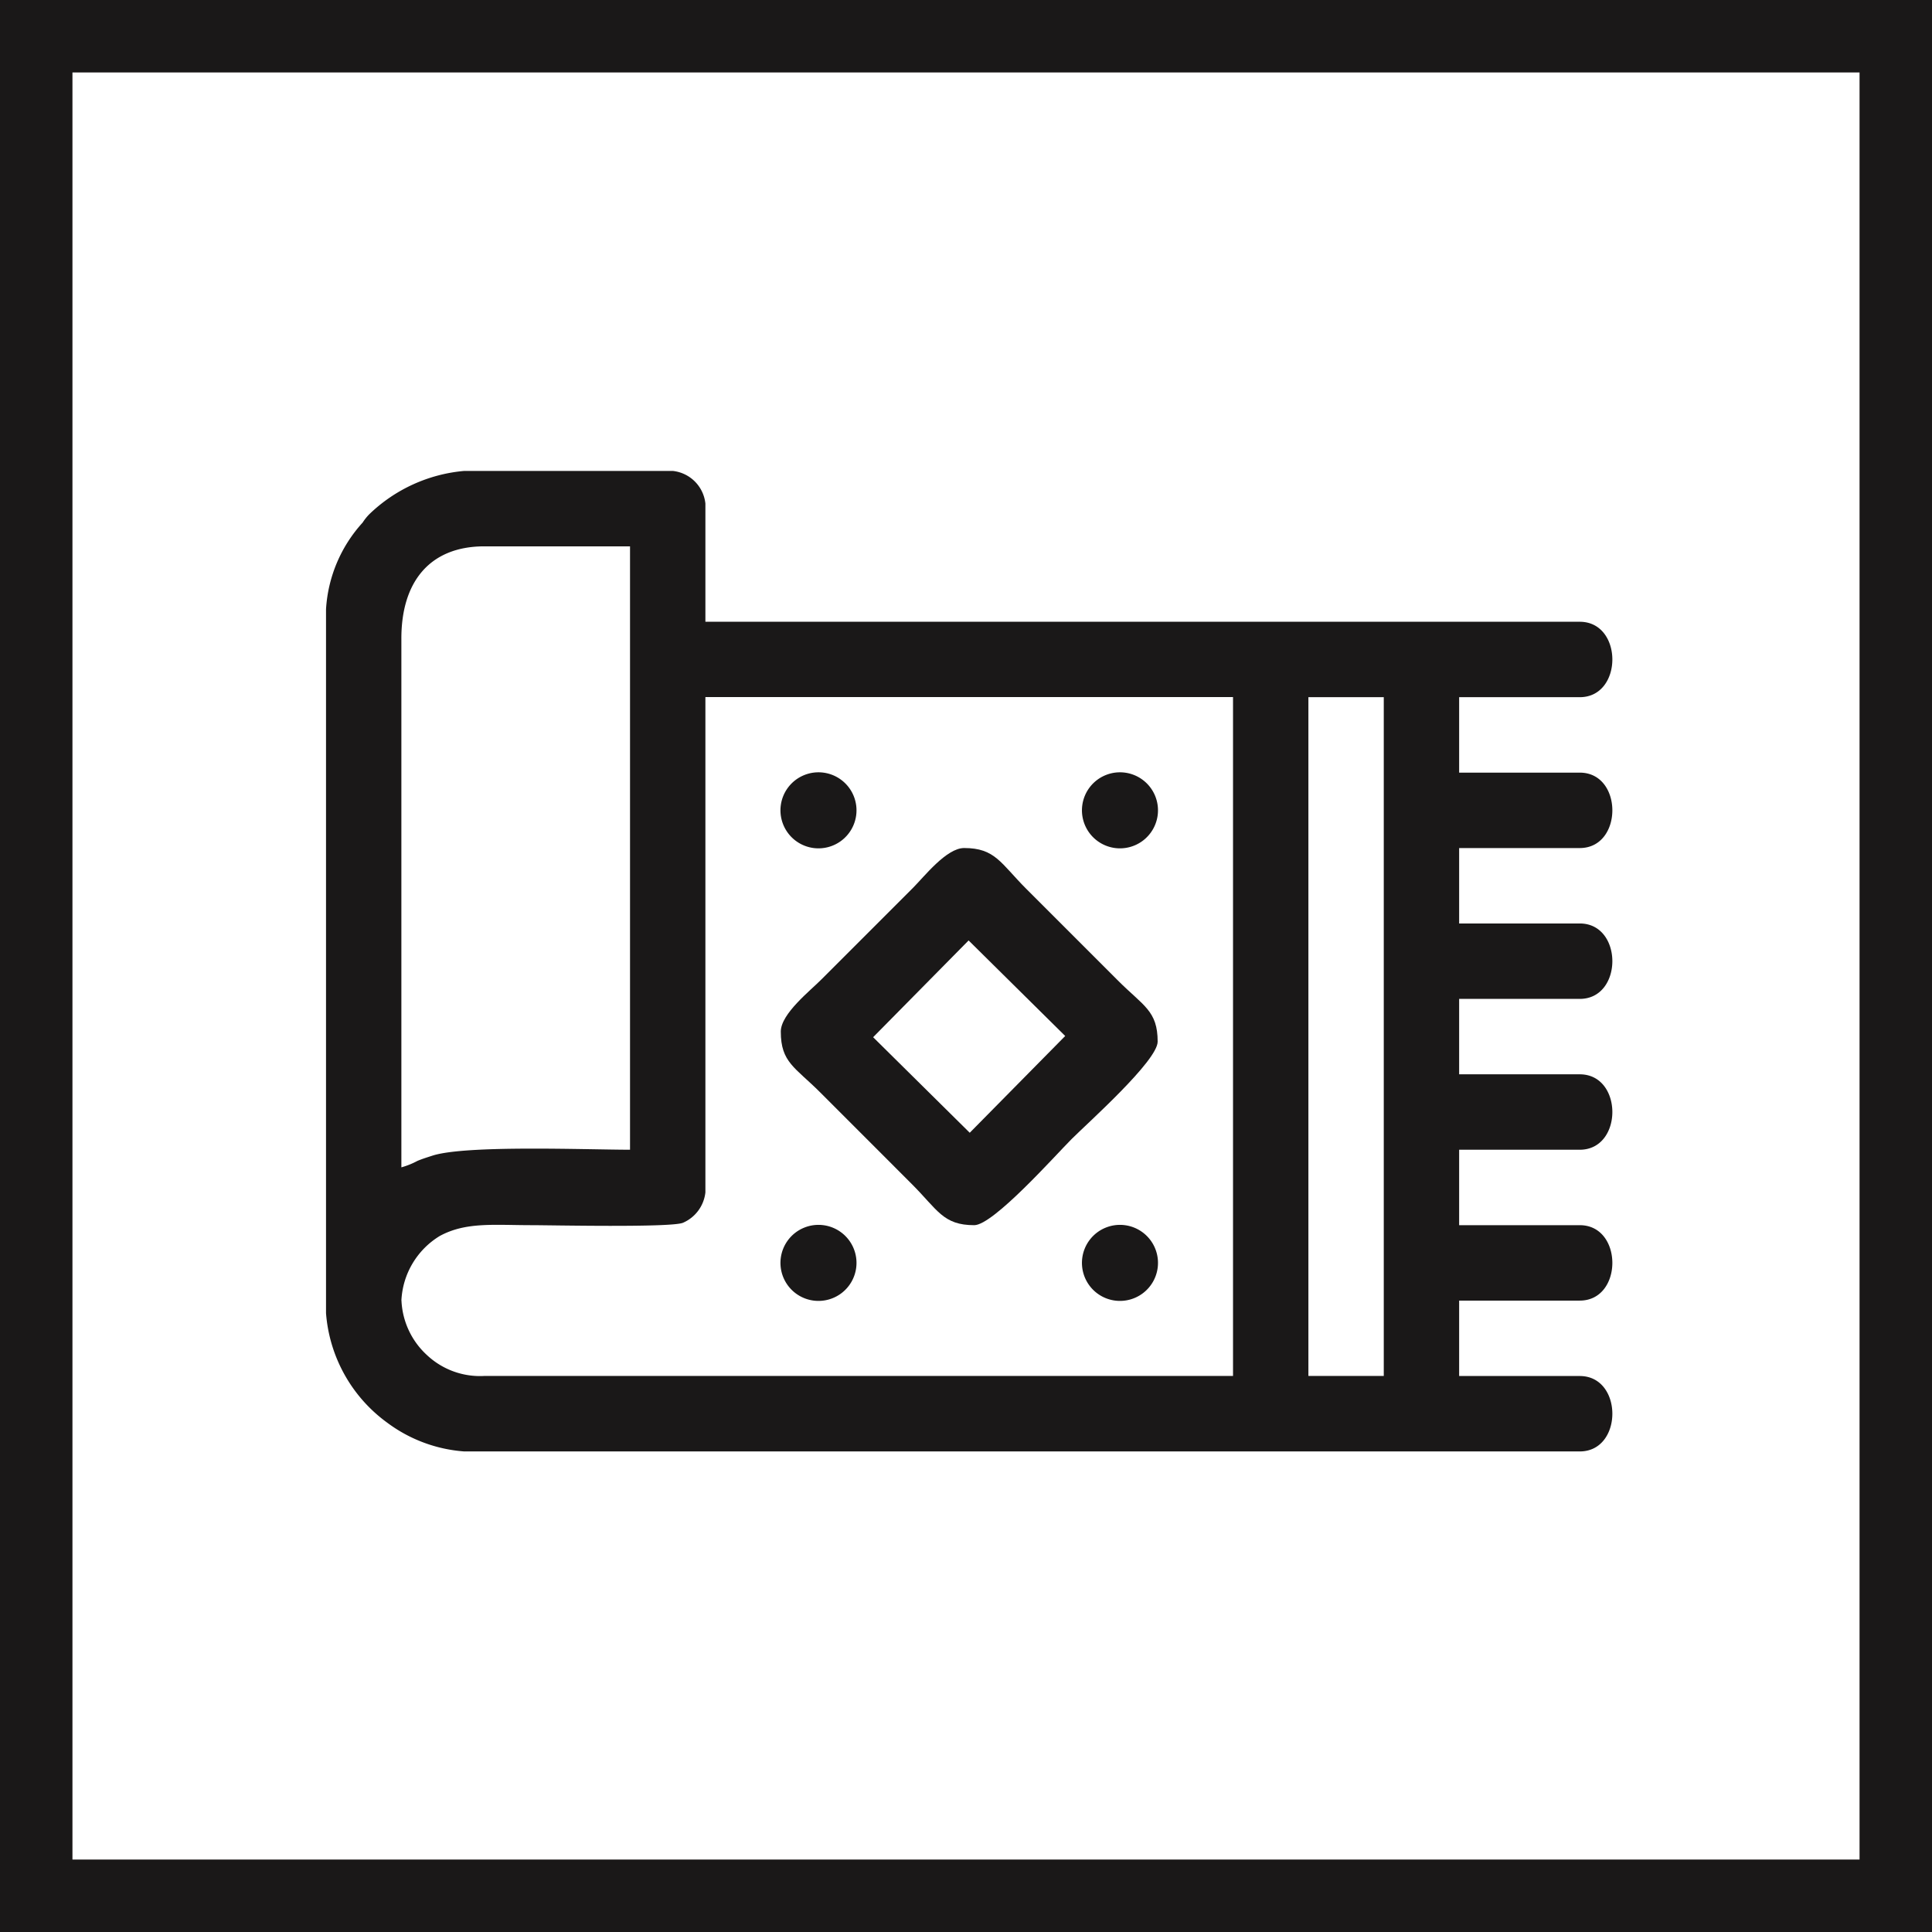
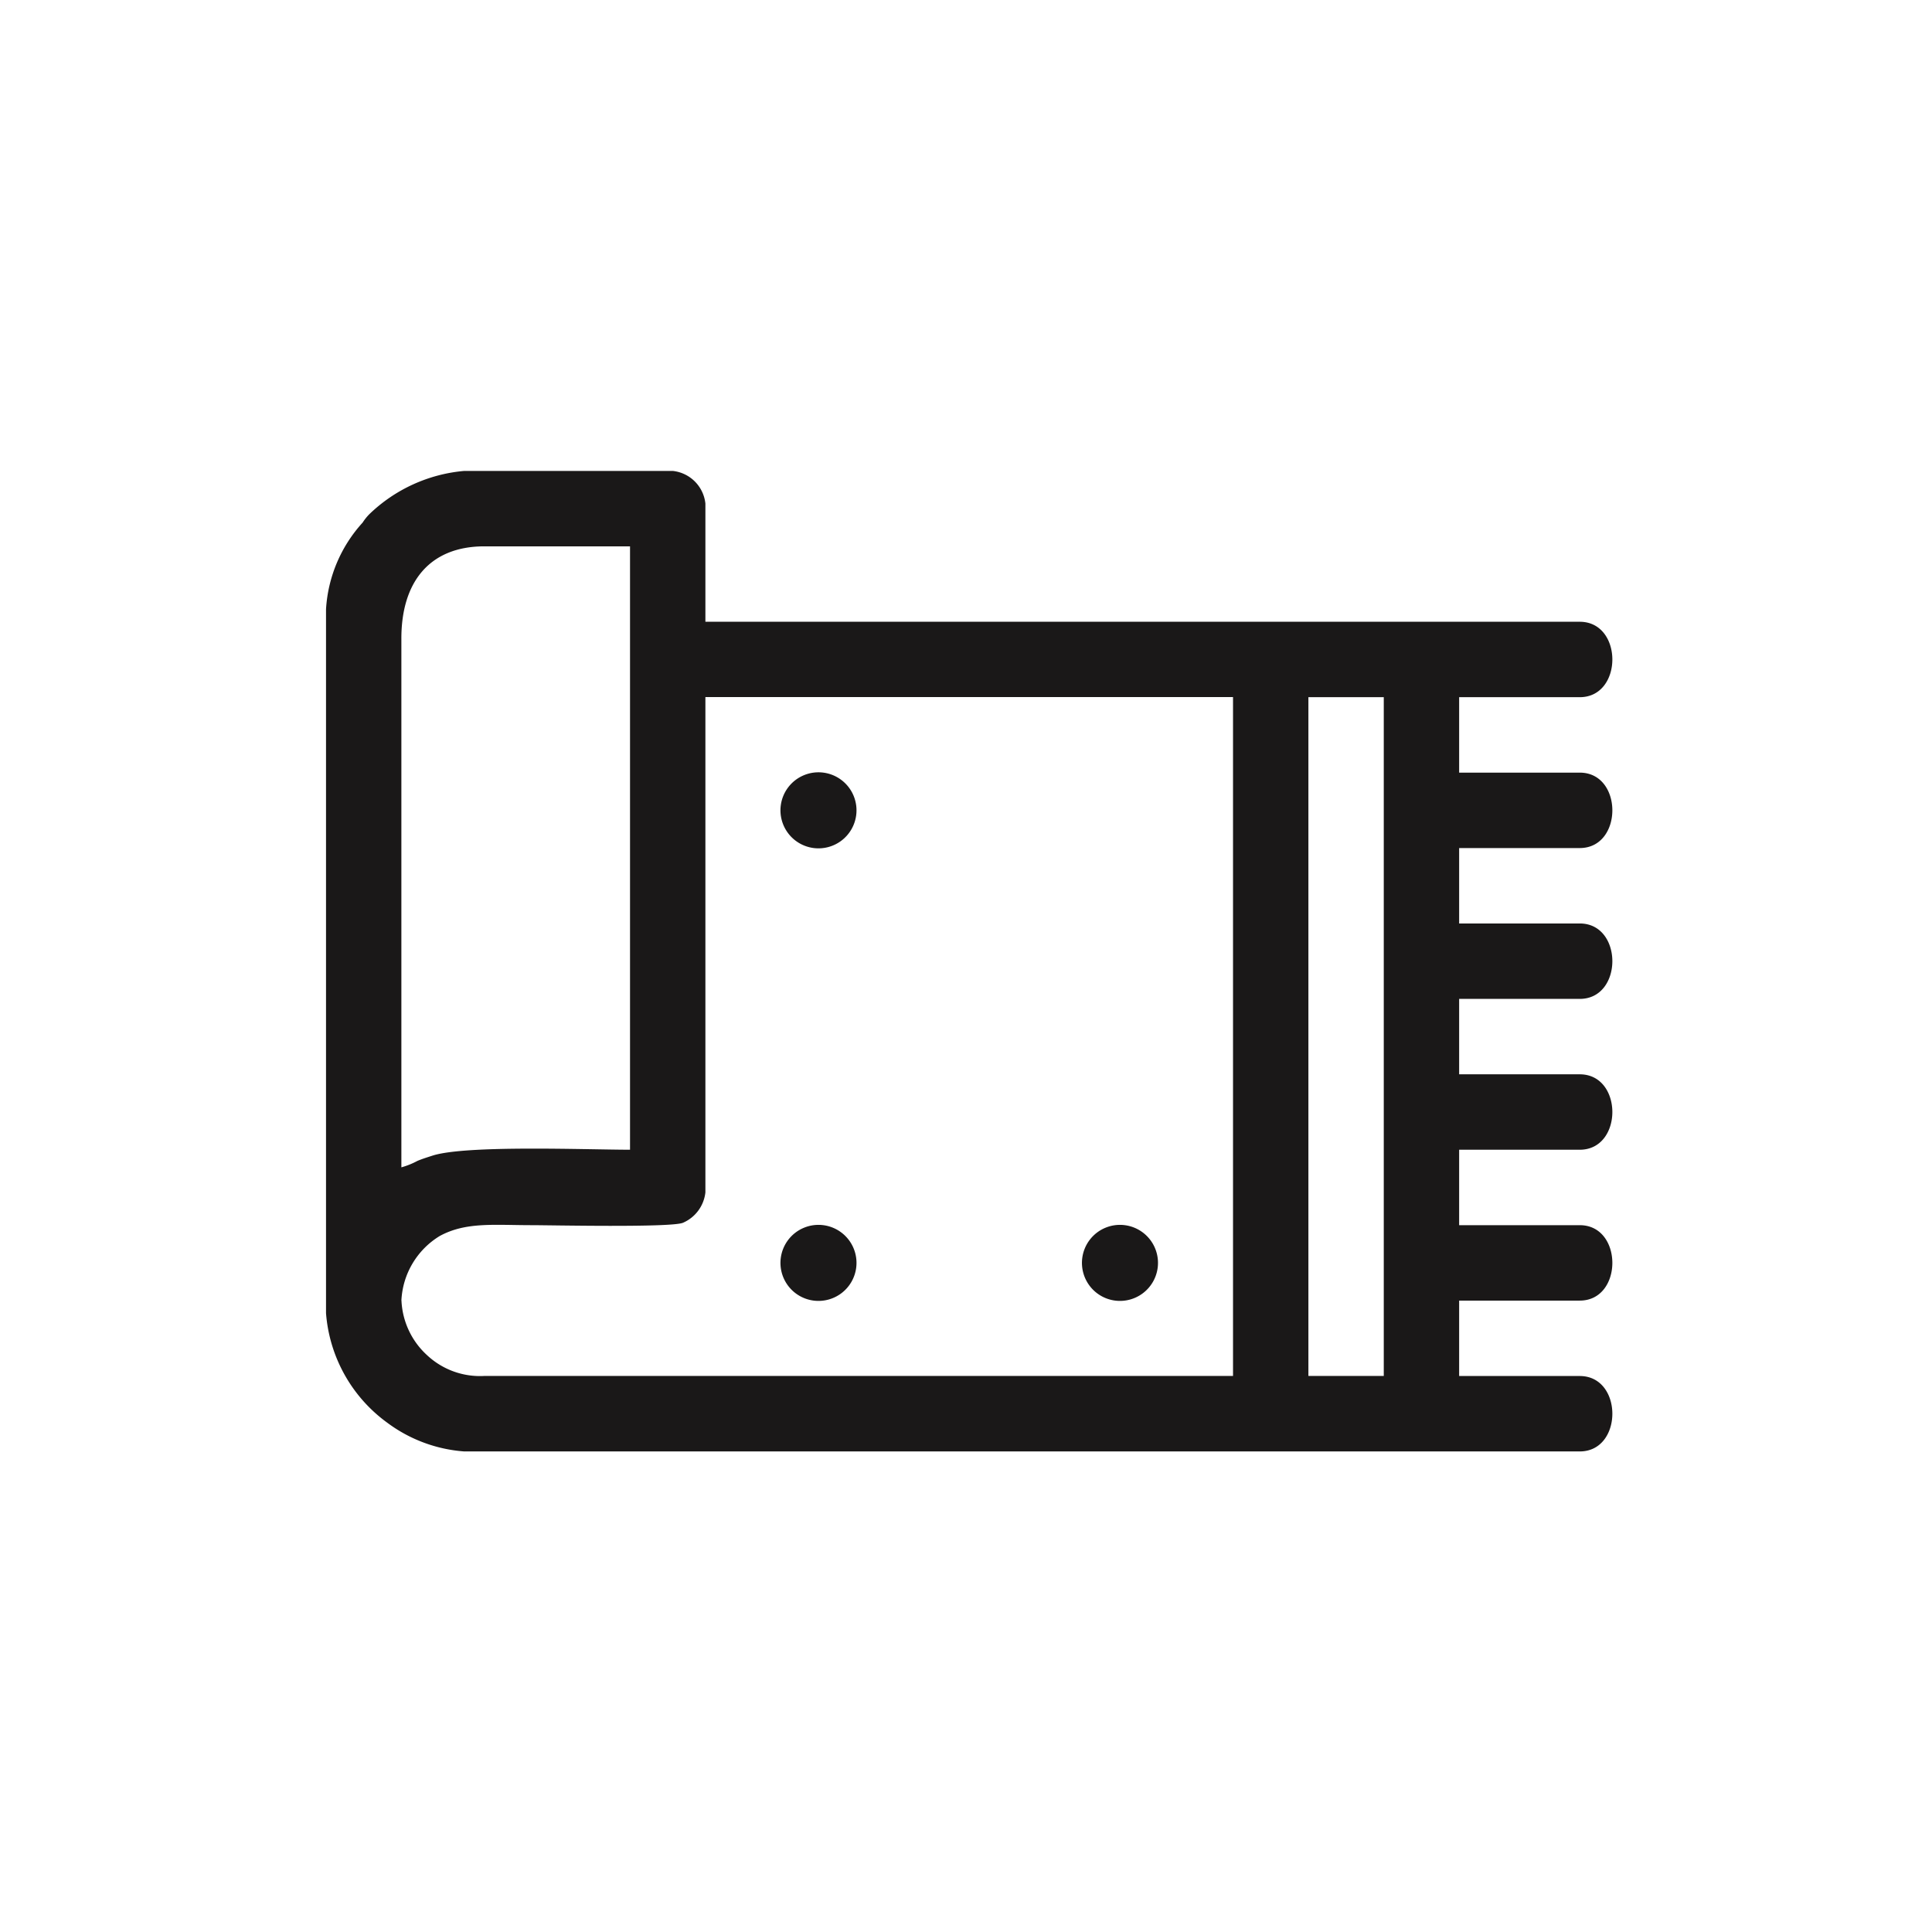
<svg xmlns="http://www.w3.org/2000/svg" width="80" height="80" viewBox="0 0 80 80">
  <g id="Our_Service6" data-name="Our Service6" transform="translate(663.5 -2041.5)">
-     <rect id="Rectangle_17550" data-name="Rectangle 17550" width="77" height="77" transform="translate(-662 2043)" fill="none" stroke="#1a1818" stroke-width="3" />
    <g id="Group_8772" data-name="Group 8772" transform="translate(0.966 -4.625)">
      <path id="Path_241" data-name="Path 241" d="M213.712,1751.994h3.121V1780.1h-3.121v-28.109Zm-37.557,24.986a3.311,3.311,0,0,1,1.591-2.677c1.083-.587,2.235-.446,3.819-.446.77,0,5.756.107,6.25-.1a1.555,1.555,0,0,0,.928-1.258v-20.509h21.848V1780.1h-31a3.205,3.205,0,0,1-2.369-.856,3.253,3.253,0,0,1-1.064-2.267Zm0-5.518a3.26,3.26,0,0,0,.668-.269c.225-.092.389-.141.617-.215,1.384-.449,6.443-.245,8.182-.245v-24.985h-6.034c-2.247,0-3.446,1.457-3.434,3.851v21.863Zm-3.121-23.111v29.15a6.184,6.184,0,0,0,2.539,4.538,6.066,6.066,0,0,0,3.183,1.187h46.192c1.8,0,1.8-3.123,0-3.123h-4.994v-3.123h4.994c1.8,0,1.8-3.123,0-3.123h-4.994v-3.124h4.994c1.8,0,1.8-3.123,0-3.123h-4.994v-3.123h4.994c1.8,0,1.8-3.123,0-3.123h-4.994v-3.123h4.994c1.8,0,1.8-3.123,0-3.123h-4.994v-3.124h4.994c1.8,0,1.8-3.123,0-3.123H188.743v-4.893a1.521,1.521,0,0,0-1.352-1.353h-8.635a6.474,6.474,0,0,0-3.93,1.793,2.18,2.18,0,0,0-.277.347A5.843,5.843,0,0,0,173.034,1748.351Z" transform="translate(-824 323)" fill="#1a1818" fill-rule="evenodd" />
-       <path id="Path_242" data-name="Path 242" d="M195.688,1766.074l3.954-4.007,4,3.956-3.953,4.007-4-3.956Zm-3.823-.233c0,1.279.591,1.476,1.638,2.524l1.925,1.926,1.873,1.874c1.061,1.062,1.286,1.692,2.574,1.692.791,0,3.366-2.9,4.032-3.566s3.563-3.244,3.563-4.034c0-1.279-.591-1.477-1.639-2.525l-3.8-3.8c-1.061-1.062-1.287-1.692-2.575-1.692-.732,0-1.656,1.188-2.107,1.639l-3.8,3.8C193.1,1764.137,191.865,1765.1,191.865,1765.841Z" transform="translate(-824 323)" fill="#1a1818" fill-rule="evenodd" />
      <path id="Path_243" data-name="Path 243" d="M191.865,1756.471a1.574,1.574,0,0,0,3.121.416A1.574,1.574,0,0,0,191.865,1756.471Z" transform="translate(-824 323)" fill="#1a1818" fill-rule="evenodd" />
-       <path id="Path_244" data-name="Path 244" d="M204.349,1756.471a1.574,1.574,0,0,0,3.121.416A1.574,1.574,0,0,0,204.349,1756.471Z" transform="translate(-824 323)" fill="#1a1818" fill-rule="evenodd" />
      <path id="Path_245" data-name="Path 245" d="M191.865,1775.21a1.574,1.574,0,0,0,3.121.417A1.574,1.574,0,0,0,191.865,1775.21Z" transform="translate(-824 323)" fill="#1a1818" fill-rule="evenodd" />
      <path id="Path_246" data-name="Path 246" d="M204.349,1775.21a1.574,1.574,0,0,0,3.121.417A1.574,1.574,0,0,0,204.349,1775.21Z" transform="translate(-824 323)" fill="#1a1818" fill-rule="evenodd" />
    </g>
  </g>
</svg>